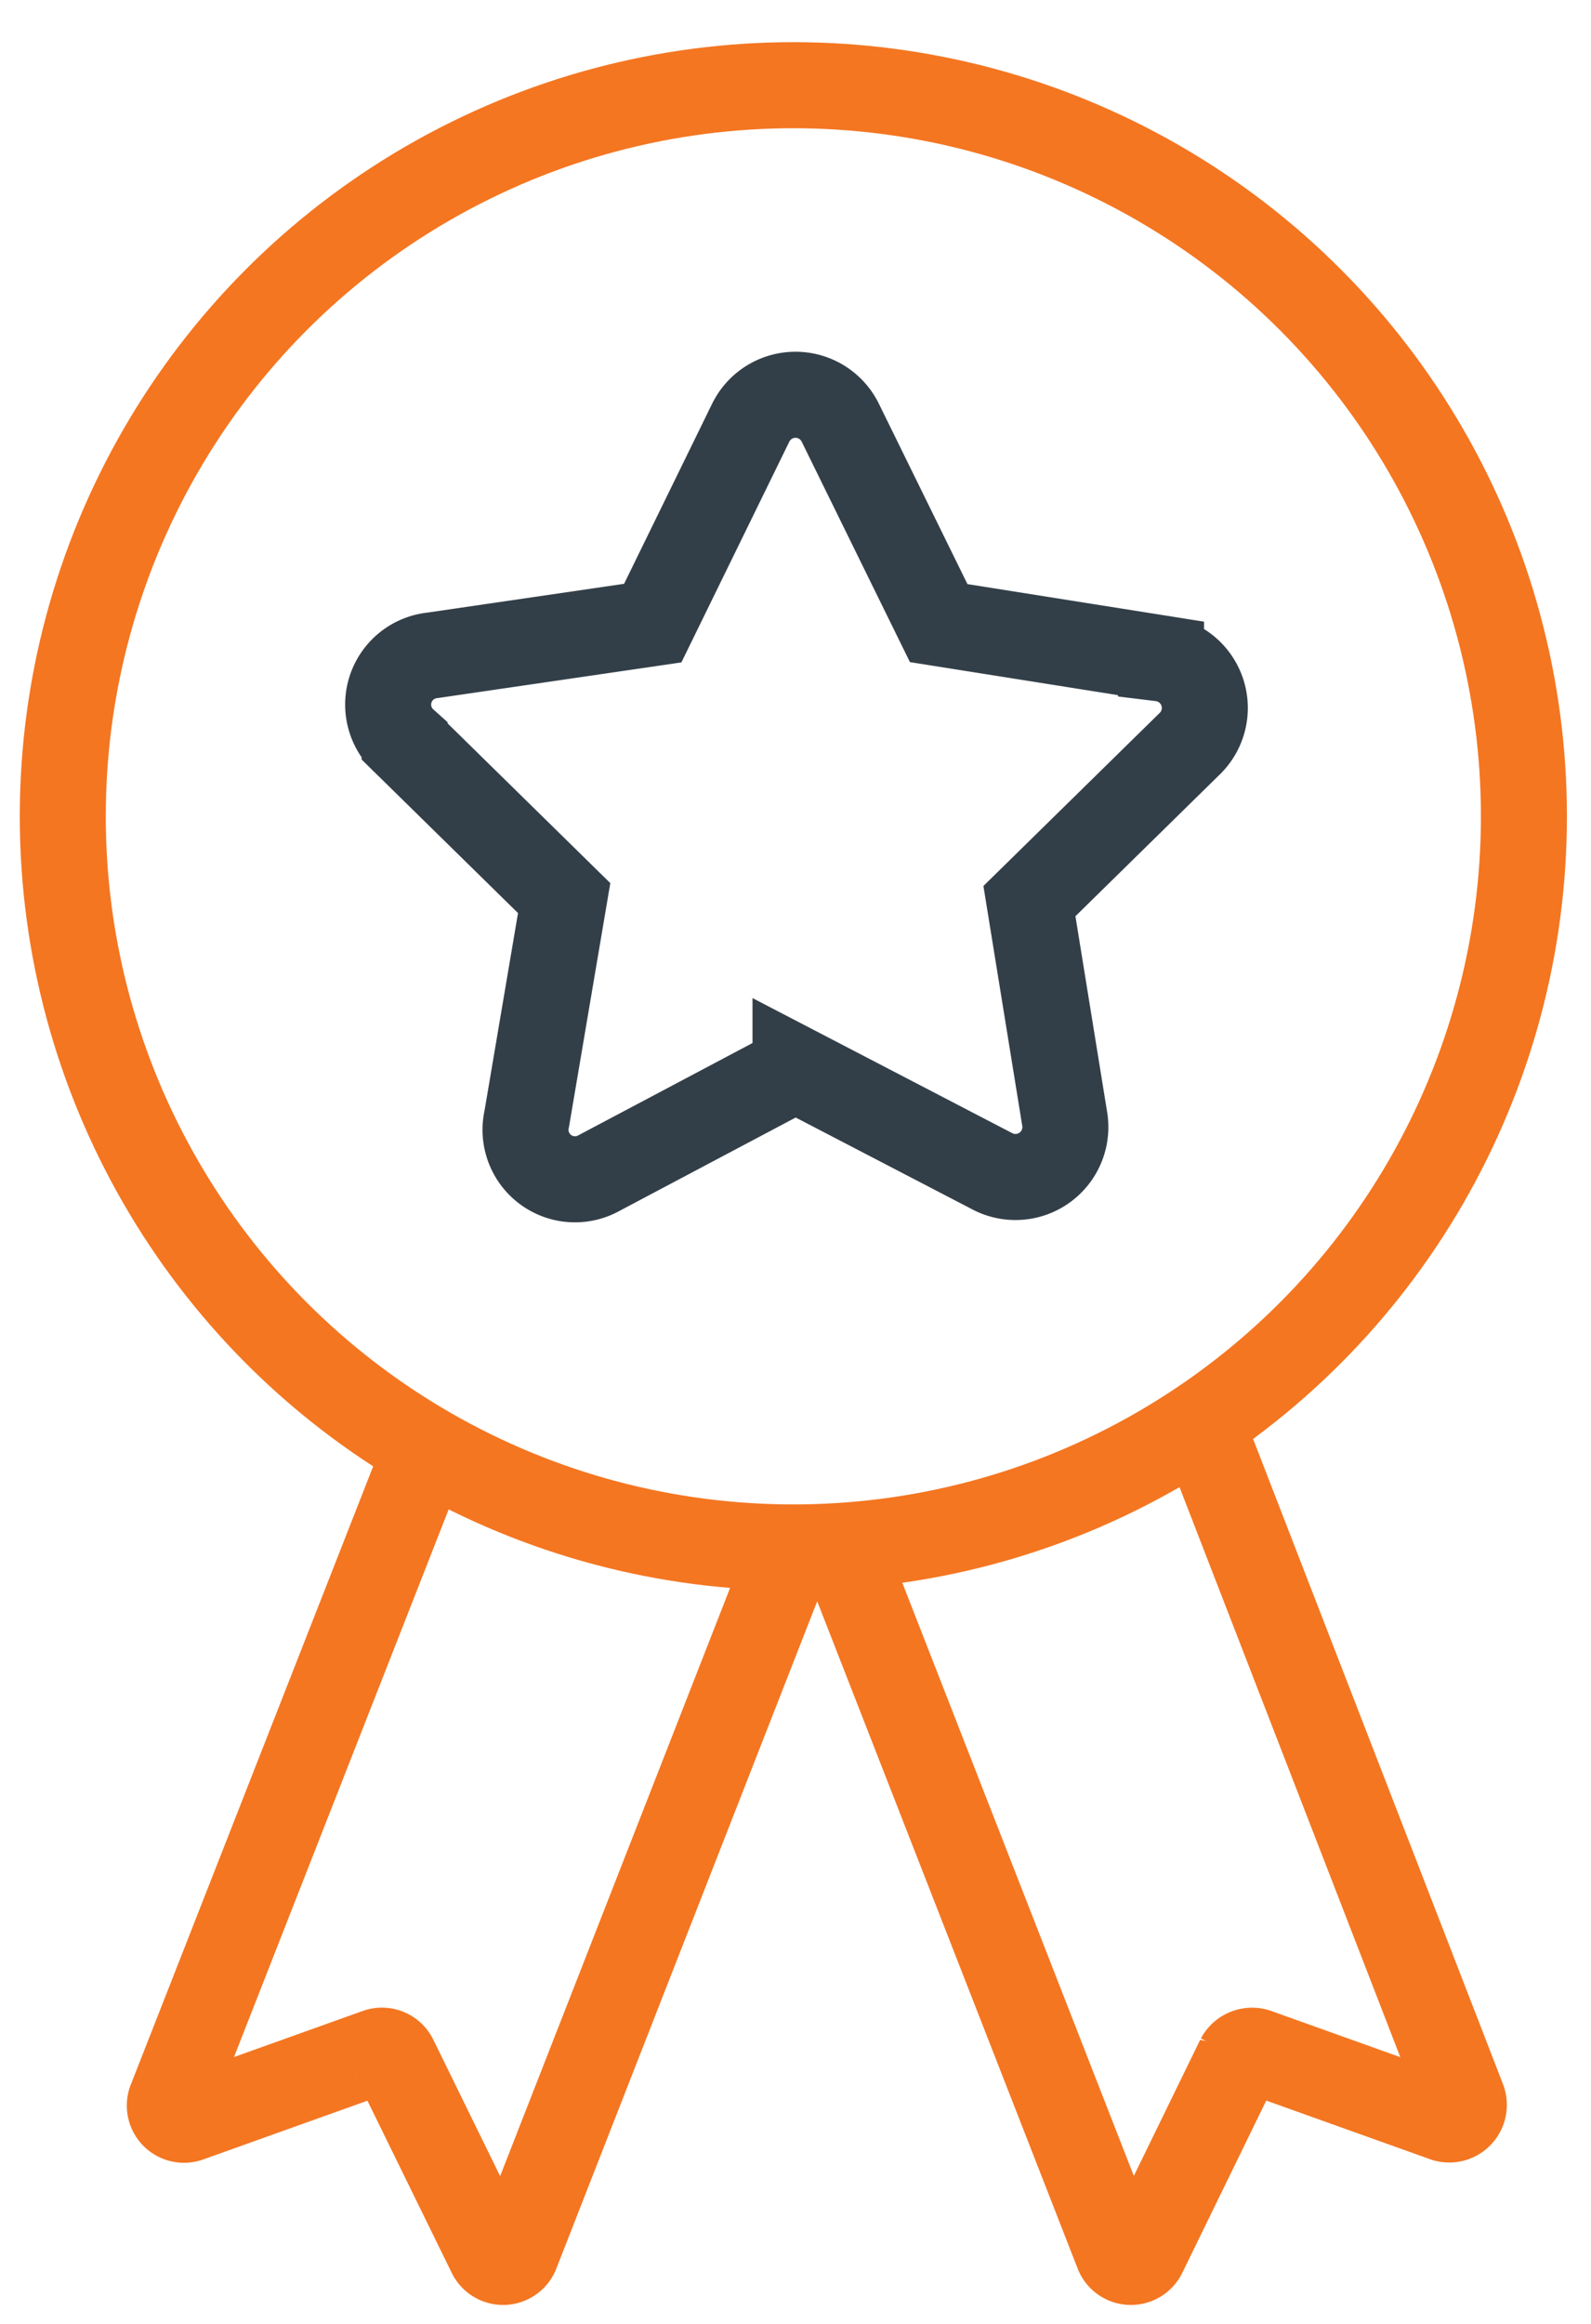
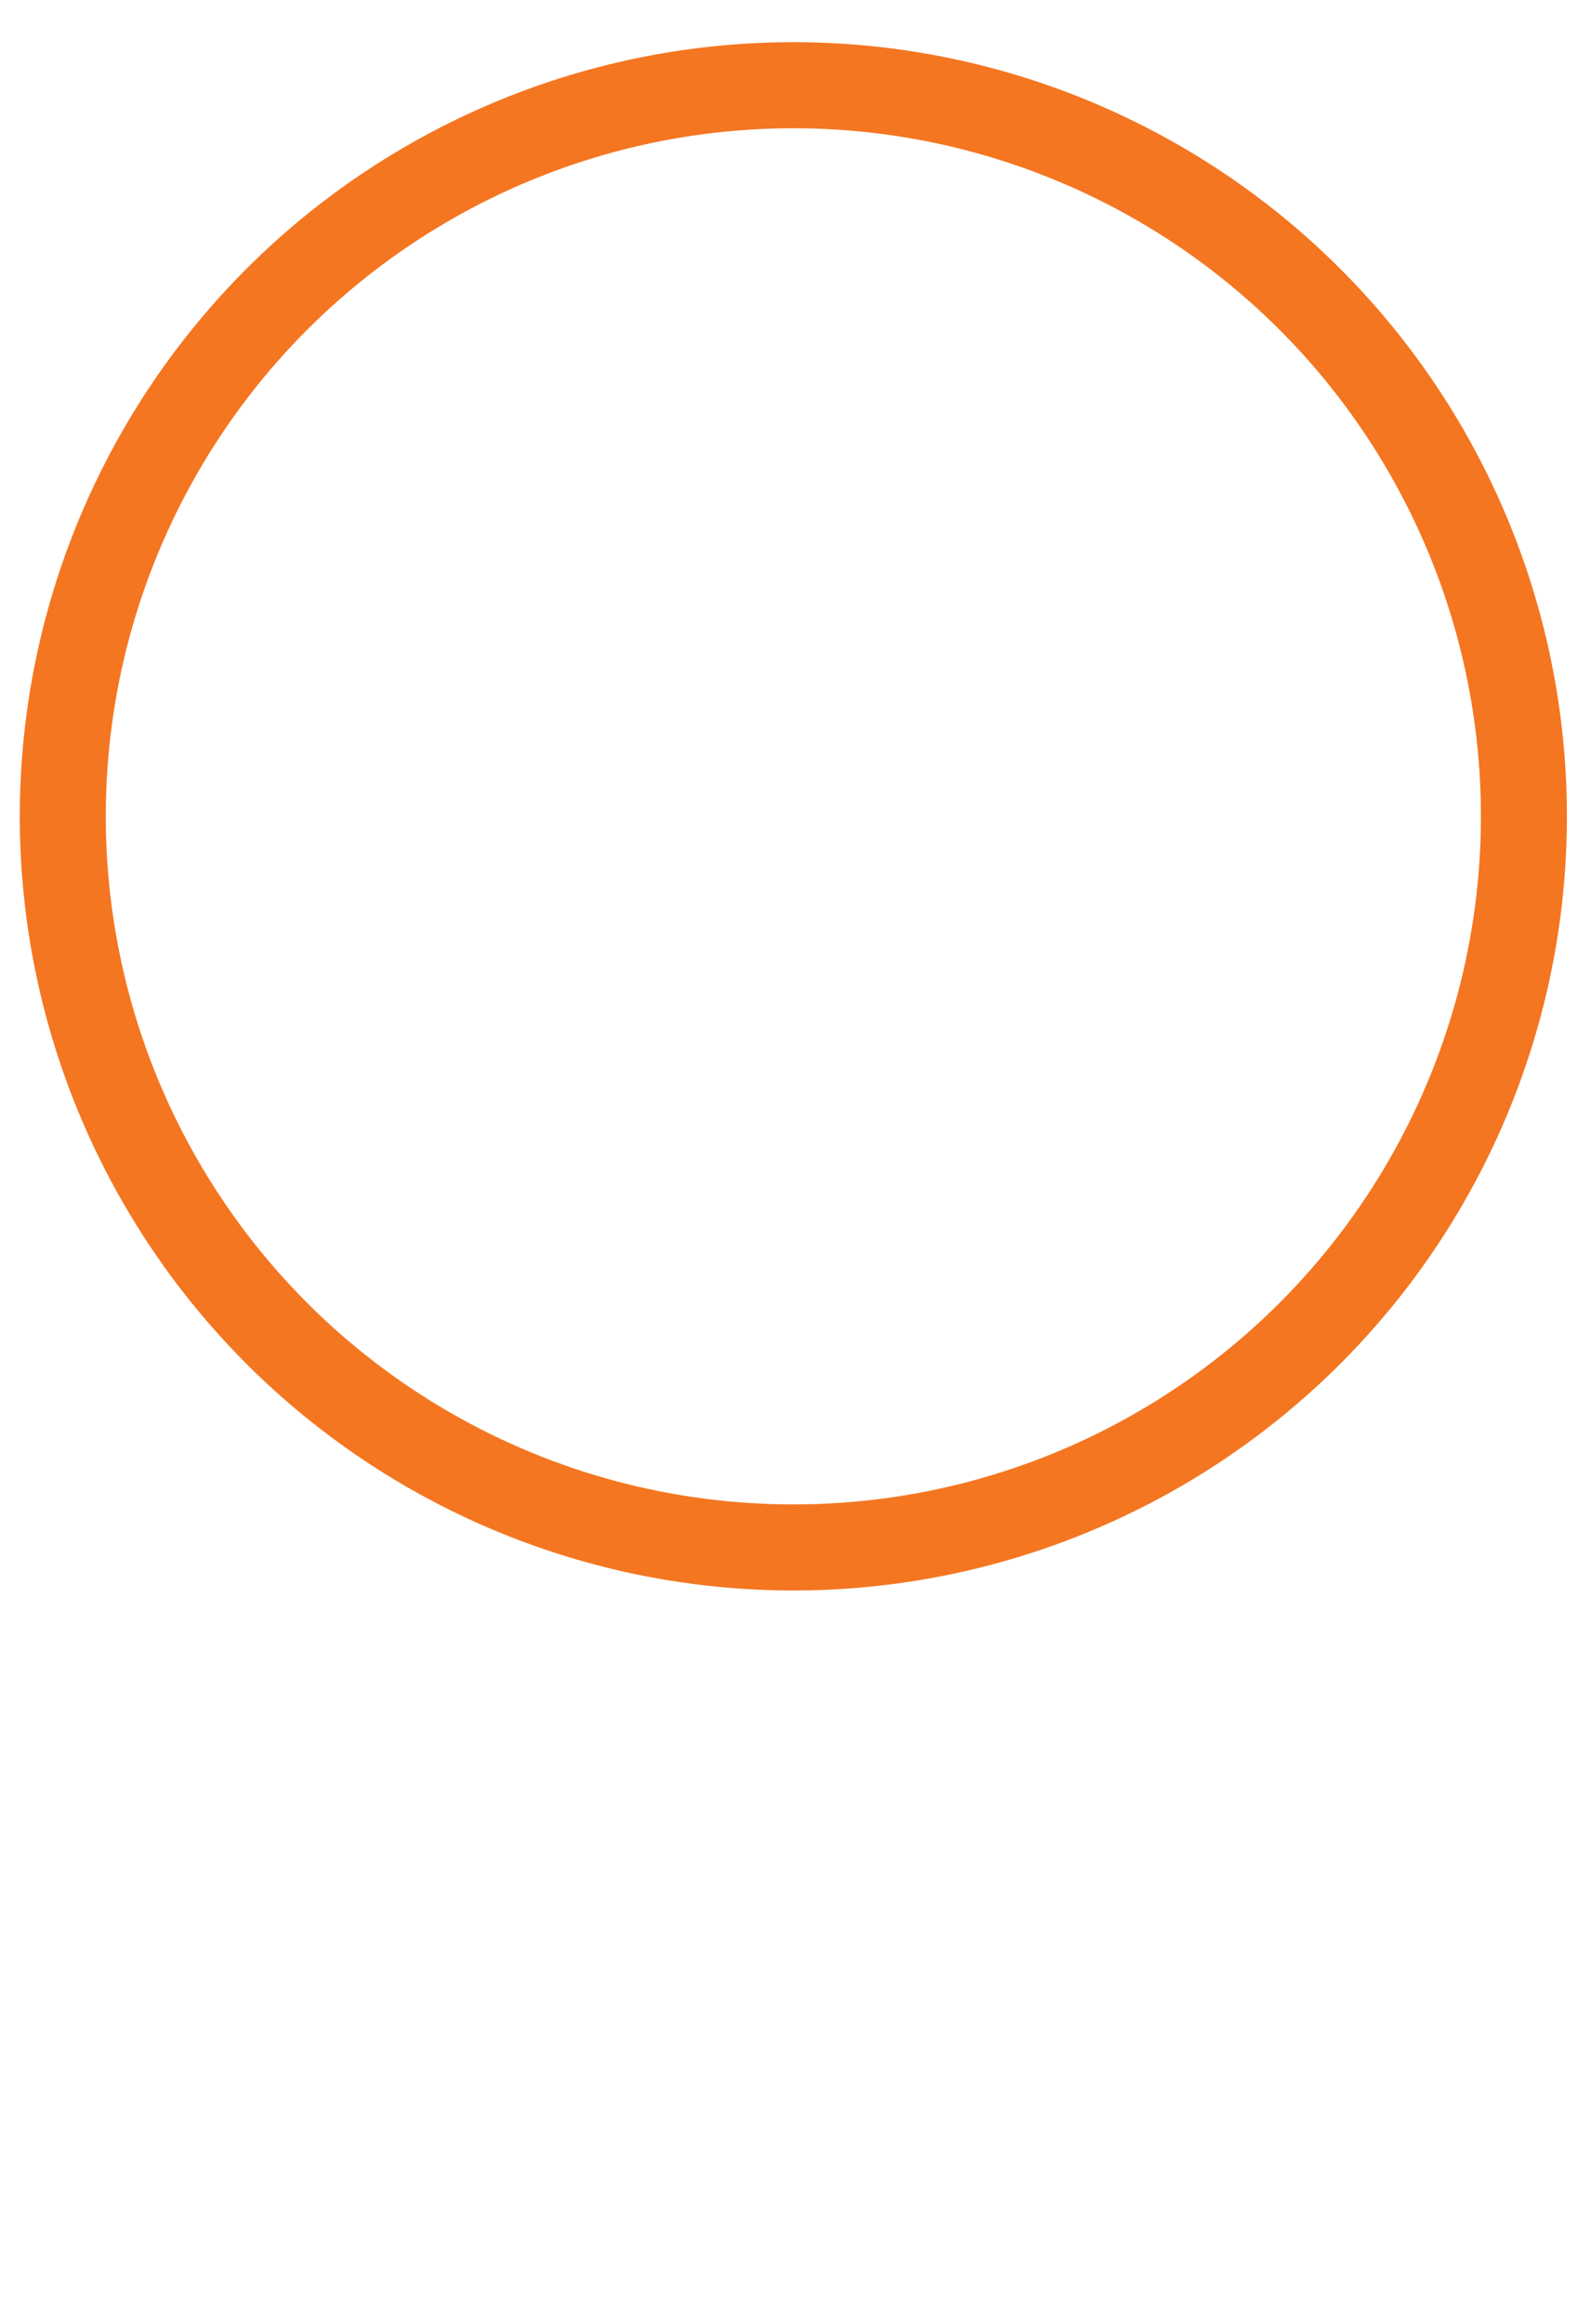
<svg xmlns="http://www.w3.org/2000/svg" viewBox="0 0 37 54">
  <g transform="translate(1 1)" stroke-width="2" fill="none" fill-rule="evenodd">
    <circle stroke="#F47621" cx="17.45" cy="17.97" r="16.99" />
-     <path d="M17.17 35.6L11 51.37a.33.33 0 01-.6 0l-2.22-4.53a.33.33 0 00-.4-.17l-4.39 1.57a.33.33 0 01-.41-.45l6.1-15.55m9.76 3.36L25 51.37a.33.33 0 00.6 0l2.21-4.53a.35.35 0 01.41-.17l4.39 1.57a.34.34 0 00.41-.45L27 32.26" stroke="#F47621" />
-     <path d="M17.5 23.84l-4.57 2.42A1.15 1.15 0 0111.25 25l.87-5.13-3.71-3.64a1.15 1.15 0 01.64-2l5.13-.75 2.28-4.66a1.16 1.16 0 012.08 0l2.29 4.66 5.17.82a1.16 1.16 0 01.65 2l-3.71 3.64.82 5.06a1.16 1.16 0 01-1.68 1.22l-4.58-2.38z" stroke="#333F48" />
  </g>
</svg>